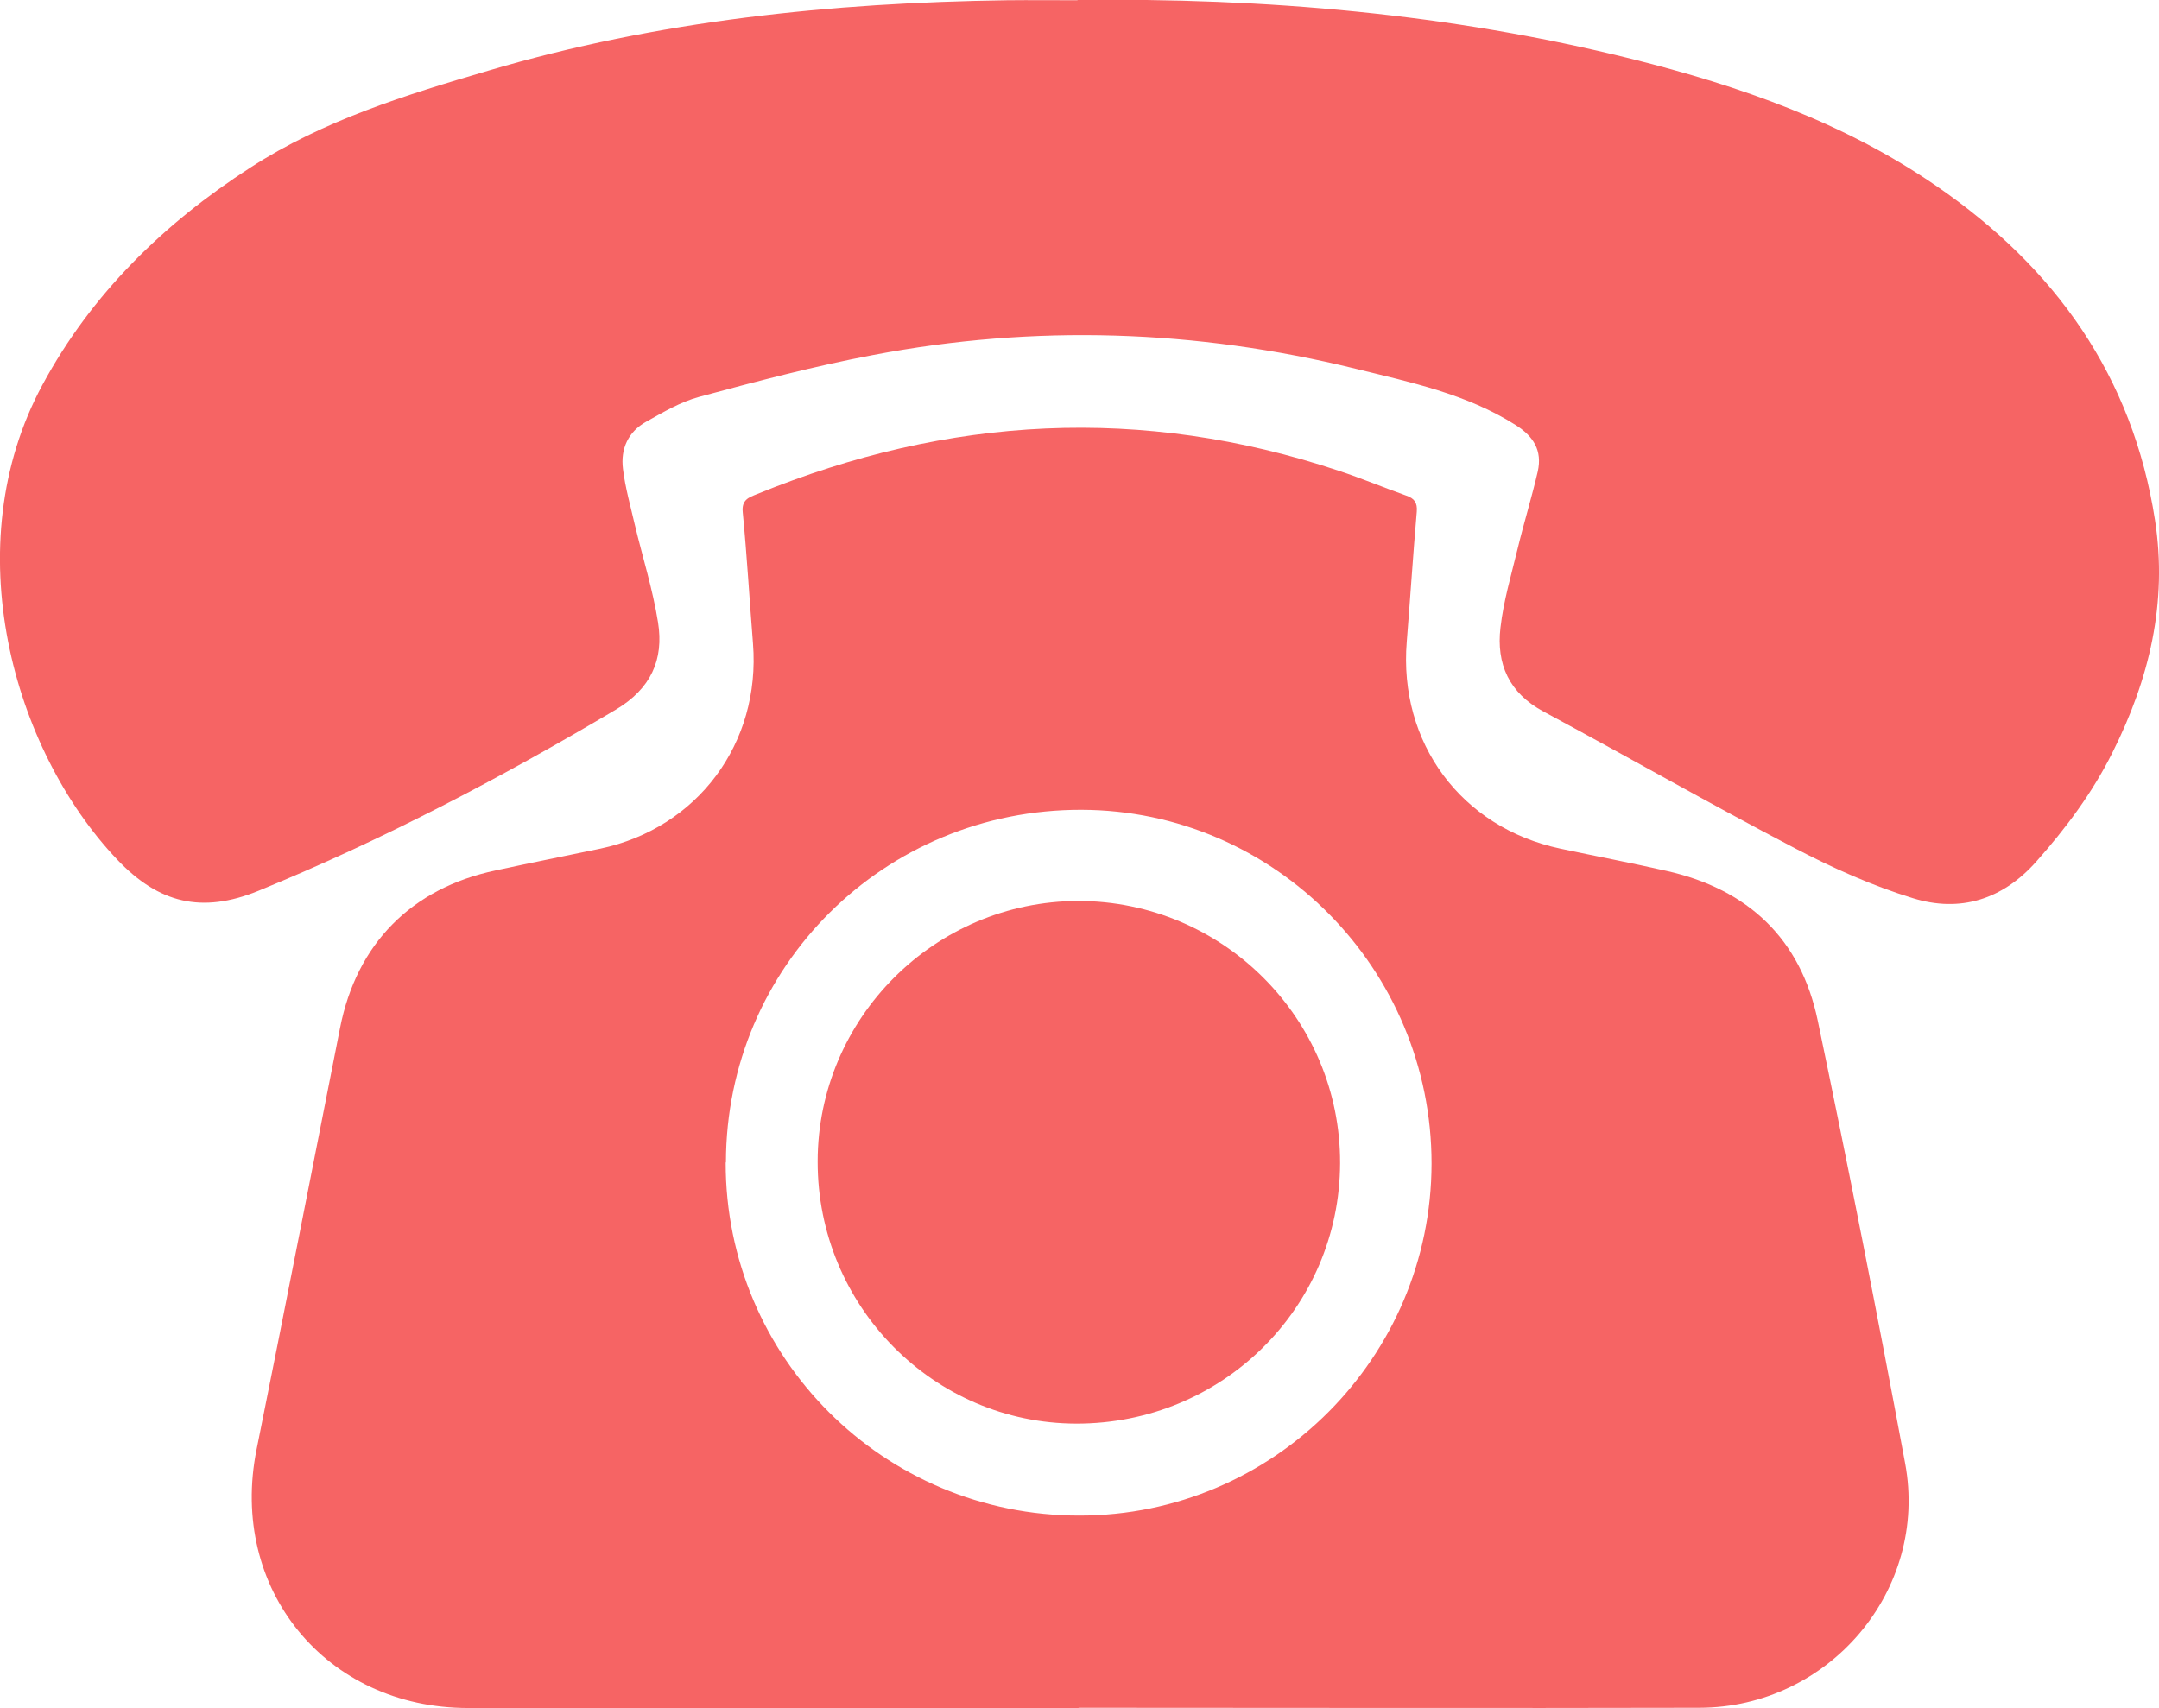
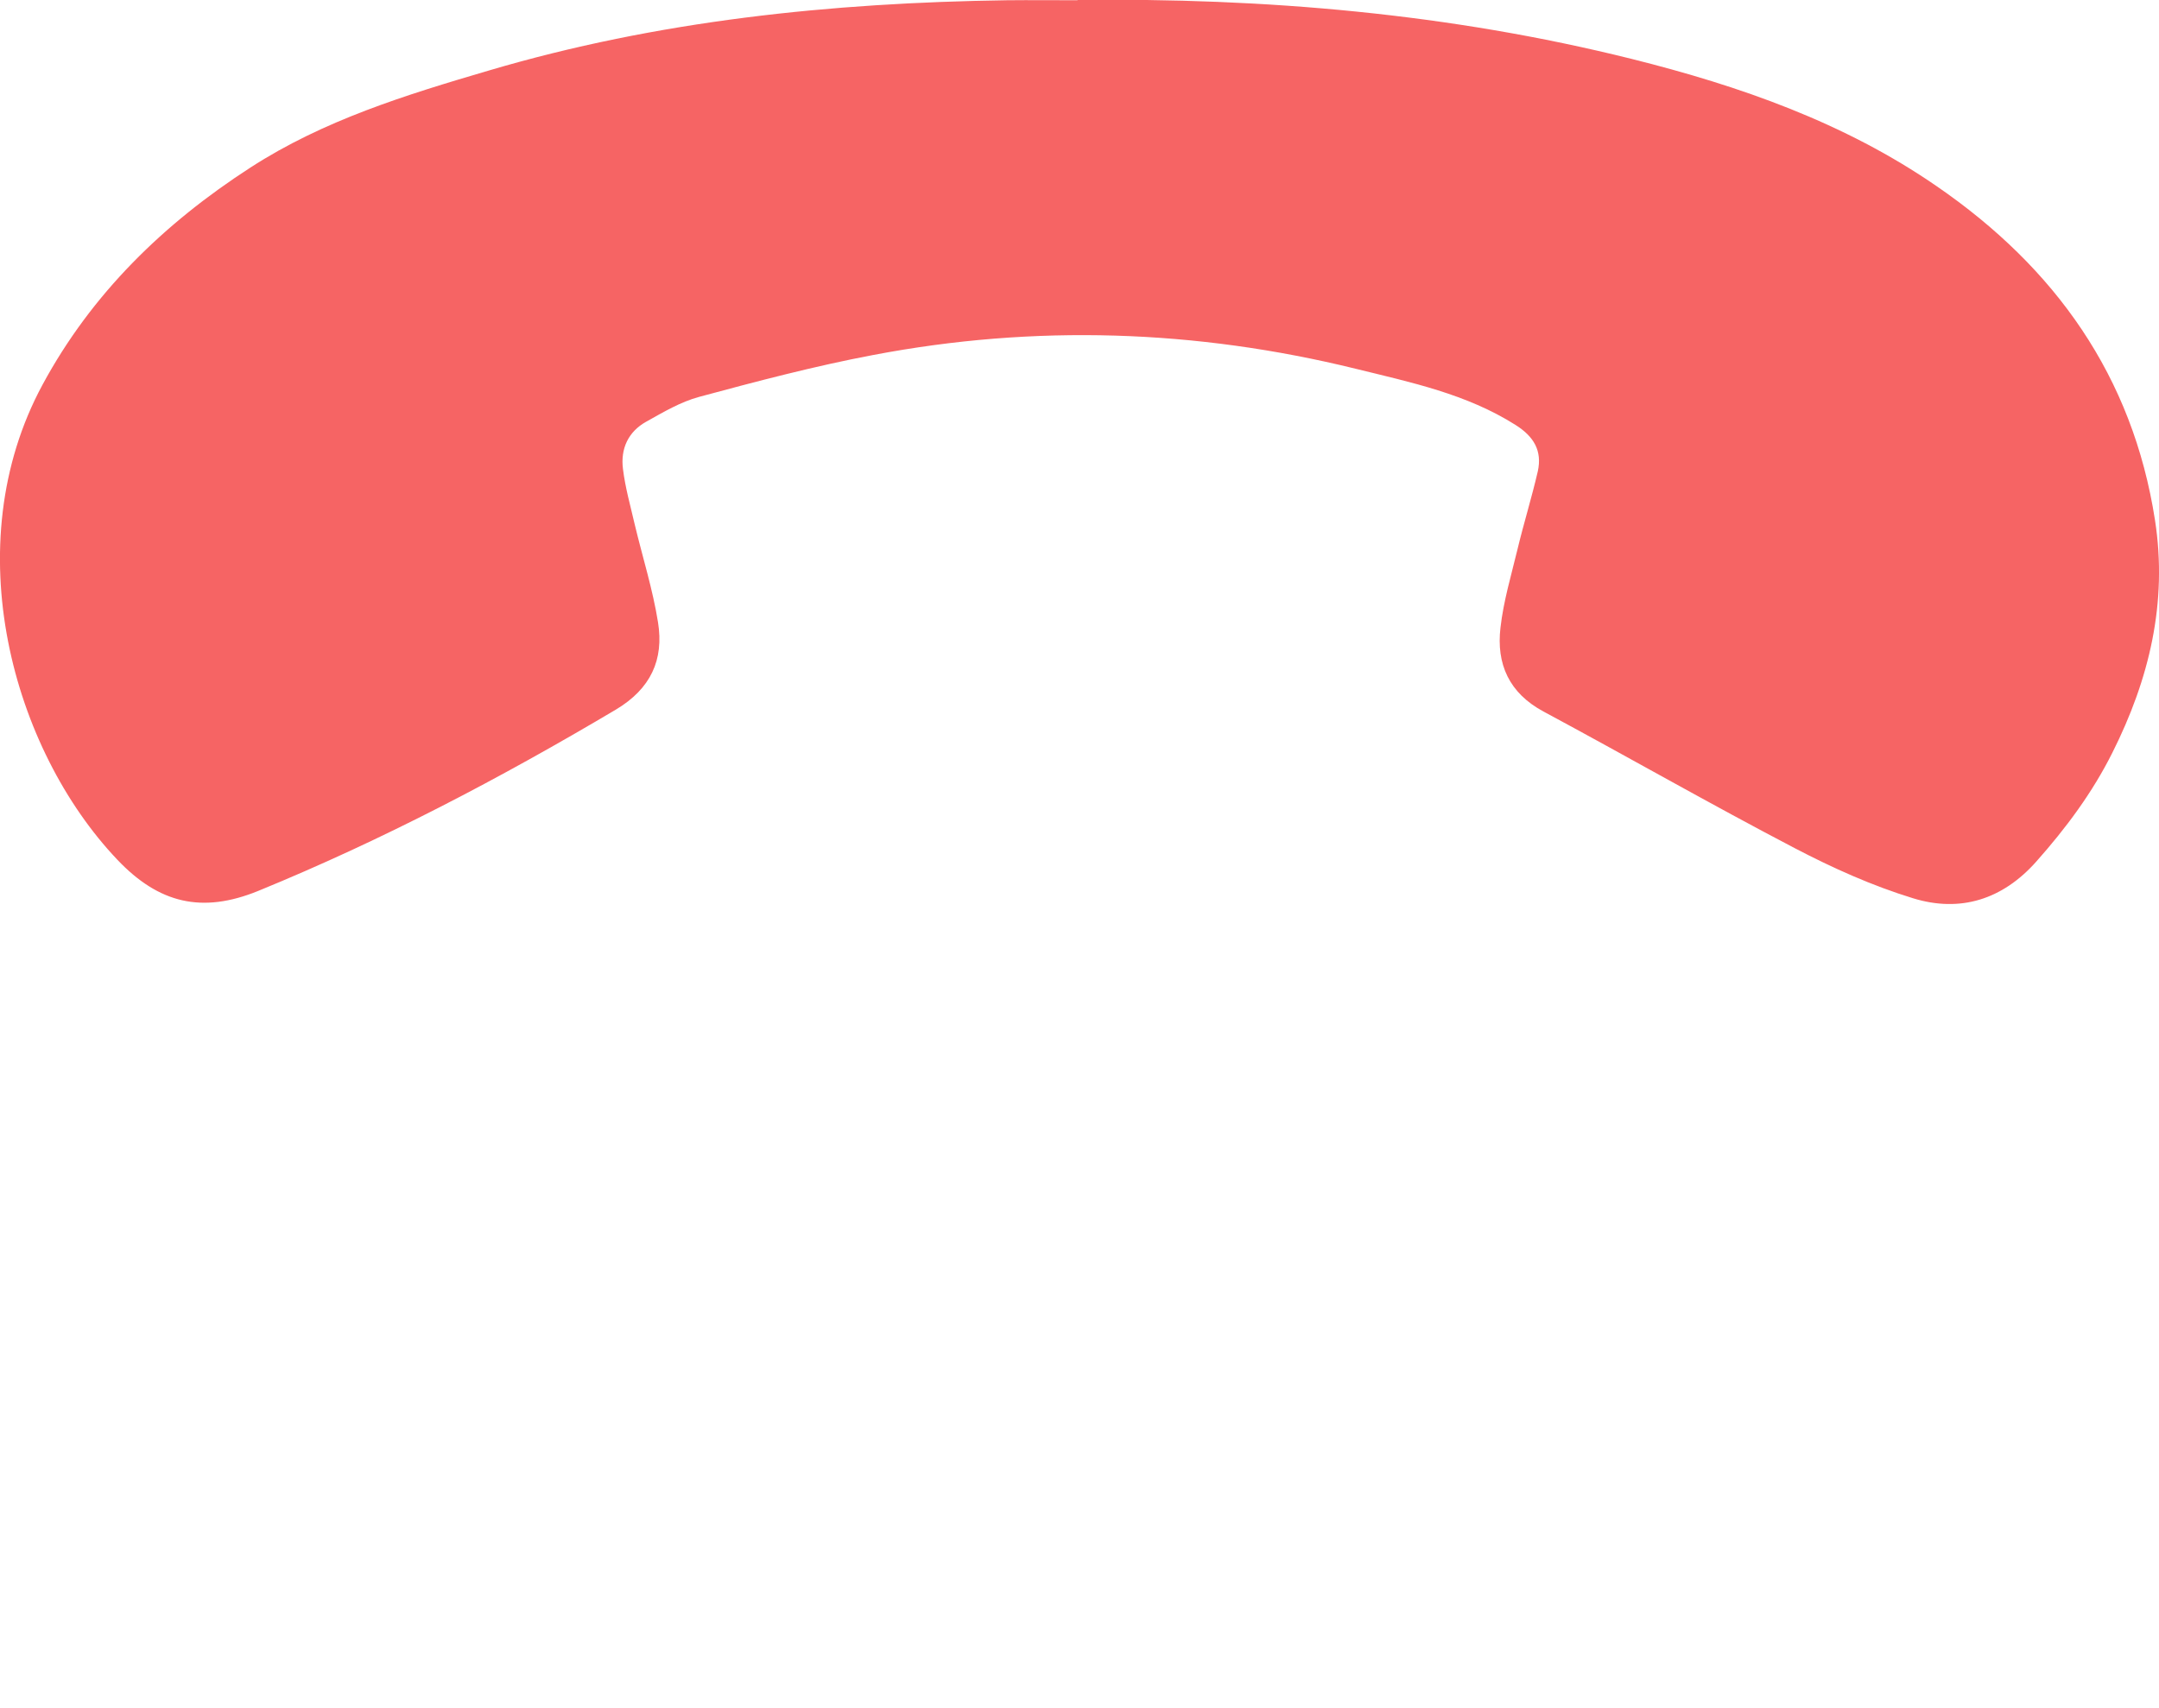
<svg xmlns="http://www.w3.org/2000/svg" id="_レイヤー_2" viewBox="0 0 86.16 68.17">
  <defs>
    <style>.cls-1{fill:#f66464;}</style>
  </defs>
  <g id="_レイヤー_2-2">
    <g id="_01oT01">
      <g>
-         <path class="cls-1" d="M43.03,68.17c-8.12,0-16.24,0-24.35,0-5.68,0-9.56-4.76-8.44-10.32,1.13-5.6,2.22-11.21,3.33-16.82,.66-3.36,2.85-5.58,6.21-6.29,1.39-.3,2.79-.58,4.18-.87,3.88-.82,6.4-4.21,6.09-8.18-.14-1.75-.24-3.5-.41-5.25-.05-.5,.25-.59,.57-.72,7.63-3.12,15.36-3.55,23.22-.93,.91,.3,1.79,.67,2.69,.99,.32,.11,.45,.28,.42,.64-.15,1.73-.26,3.46-.4,5.19-.33,4.03,2.17,7.42,6.13,8.26,1.41,.3,2.83,.57,4.24,.89,3.25,.73,5.35,2.71,6.03,5.97,1.23,5.88,2.39,11.77,3.49,17.68,.94,5.06-3.04,9.74-8.21,9.75-8.25,.02-16.51,0-24.76,0Zm-14.07-21.77c-.01,7.79,6.31,14.1,14.12,14.09,7.74,0,14.04-6.31,14.05-14.05,0-7.76-6.26-14.1-13.97-14.12-7.86-.02-14.18,6.25-14.19,14.07Z" />
        <path class="cls-1" d="M43,0c7.46-.09,14.85,.54,22.11,2.35,4.32,1.08,8.5,2.54,12.19,5.09,4.71,3.24,7.81,7.57,8.7,13.32,.51,3.29-.23,6.35-1.7,9.28-.8,1.6-1.85,3.01-3.04,4.35-1.35,1.52-3.04,2.04-4.92,1.46-1.63-.5-3.21-1.21-4.72-2-3.37-1.76-6.67-3.65-10.02-5.45-1.38-.74-1.89-1.9-1.72-3.35,.12-1.06,.43-2.09,.68-3.13,.25-1.04,.57-2.07,.81-3.11,.18-.82-.16-1.39-.89-1.85-1.96-1.24-4.18-1.7-6.37-2.24-6.38-1.57-12.82-1.78-19.27-.55-2.33,.44-4.64,1.05-6.94,1.67-.74,.2-1.43,.61-2.11,.99-.72,.4-1.03,1.08-.93,1.88,.09,.75,.3,1.48,.47,2.22,.31,1.3,.72,2.59,.93,3.91,.24,1.49-.29,2.65-1.68,3.48-4.6,2.73-9.32,5.21-14.28,7.24-2.24,.91-3.96,.5-5.62-1.25C.51,29.92-1.78,21.78,1.7,15.35c1.96-3.63,4.84-6.43,8.29-8.66,2.92-1.89,6.2-2.9,9.5-3.87C26.25,.82,33.18,.11,40.19,.01c.94-.01,1.87,0,2.81,0Z" />
-         <path class="cls-1" d="M32.63,46.36c0-5.72,4.67-10.39,10.4-10.4,5.77,0,10.47,4.7,10.45,10.47-.02,5.77-4.71,10.4-10.53,10.39-5.7-.01-10.33-4.7-10.32-10.46Z" />
+         <path class="cls-1" d="M32.63,46.36Z" />
      </g>
    </g>
  </g>
</svg>